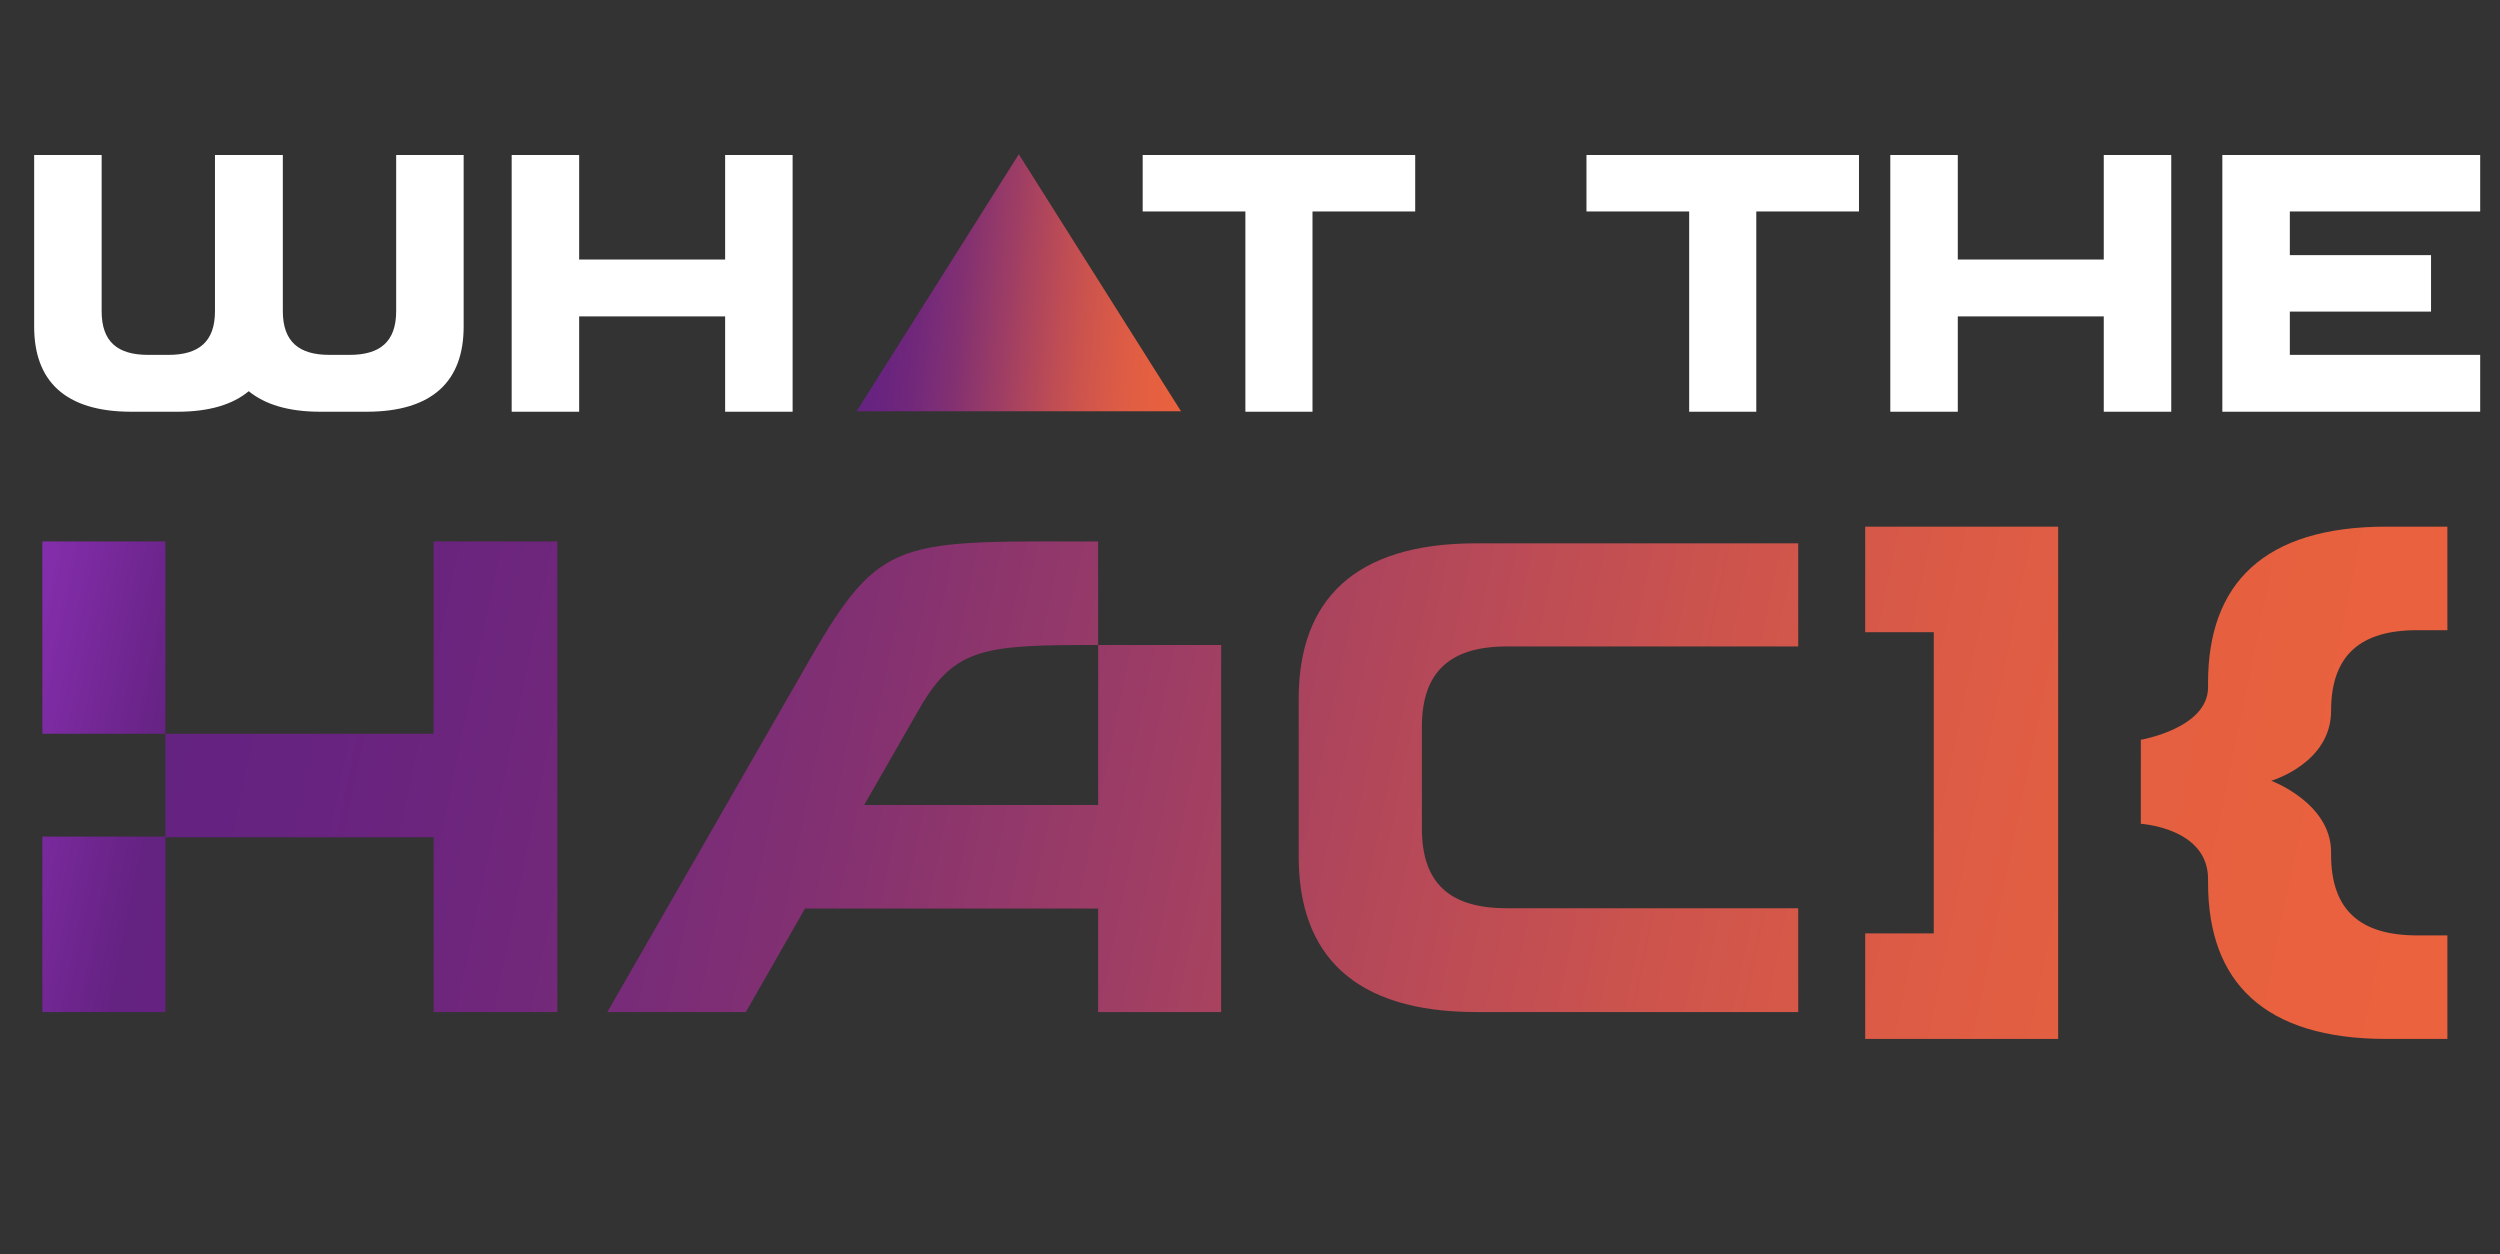
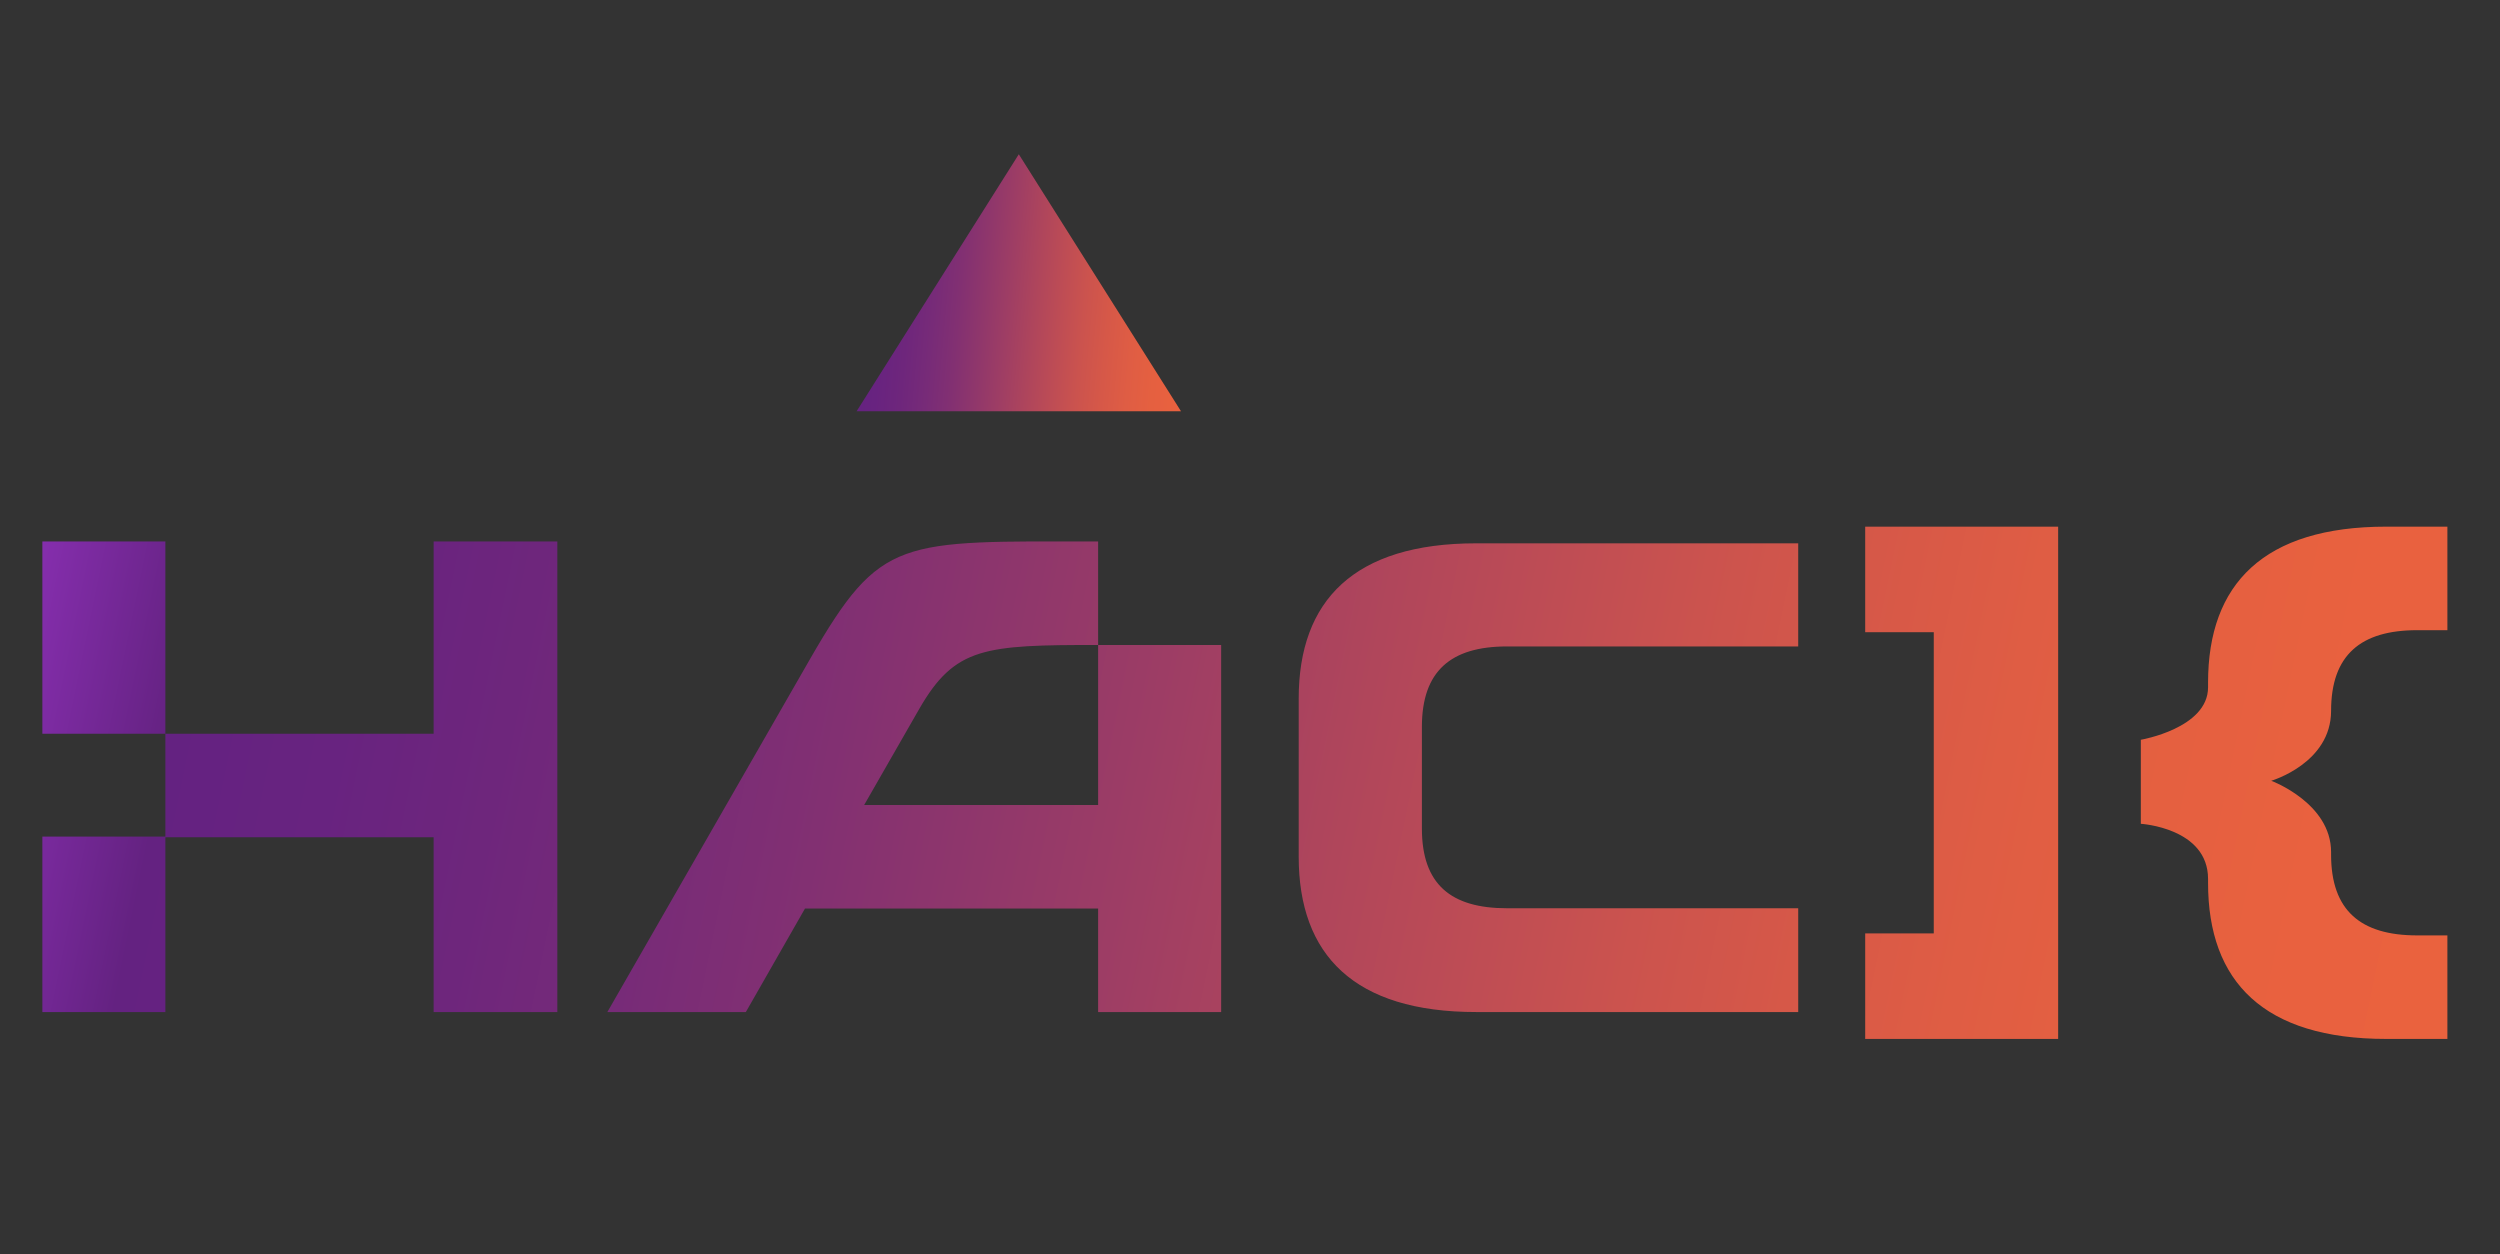
<svg xmlns="http://www.w3.org/2000/svg" width="929" height="466" viewBox="0 0 929 466" fill="none">
  <rect x="0" y="0" width="929" height="466" fill="#333333" stroke="none" />
  <path d="M161.136 201.198H207.103V376.074H161.136V311.12H61.456V376.074H15.739V310.871H61.456V272.648H15.739V201.198H61.456V272.648H161.136V201.198ZM408.064 239.671H453.781V376.074H408.064V337.602H299.141L277.157 376.074H225.693L301.14 244.668C327.371 199.2 334.116 201.198 408.064 201.198V239.671C365.844 239.671 354.851 240.421 341.611 263.404L321.125 299.129H408.064V239.671ZM482.595 259.626C482.595 223.05 503.247 201.9 548.532 201.9H668.215V240.218H559.978C539.077 240.218 528.378 249.425 528.378 270.077V307.898C528.378 328.55 539.077 337.507 559.978 337.507H668.215V376.074H548.532C503.247 376.074 482.595 354.925 482.595 318.348V259.626ZM693.106 195.702H764.806V386.067H693.106V346.845H718.588V234.924H693.106V195.702ZM866.232 264.154C866.232 283.64 843.997 290.135 843.997 290.135C843.997 290.135 866.232 298.379 866.232 316.616V317.616C866.232 338.351 877.224 347.594 898.209 347.594H909.451V386.067H886.717C841.249 386.067 820.514 364.832 820.514 328.108V326.609C820.514 307.623 795.532 306.124 795.532 306.124V274.896C795.532 274.896 820.514 270.649 820.514 255.41V253.661C820.514 216.937 841.249 195.702 886.717 195.702H909.451V234.175H898.209C877.224 234.175 866.232 243.418 866.232 264.154Z" fill="url(#paint0_linear_14_7)" />
-   <path d="M147.215 115.656V57.594H172.293V121.38C172.293 141.415 160.981 153 136.176 153H119.003C107.145 153 98.422 150.274 92.425 145.368C86.565 150.274 77.842 153 65.984 153H48.811C24.006 153 12.694 141.415 12.694 121.38V57.594H37.772V115.656C37.772 126.968 43.632 131.874 55.081 131.874H62.577C73.889 131.874 79.886 126.968 79.886 115.656V57.594H105.101V115.656C105.101 126.968 111.098 131.874 122.41 131.874H129.906C141.218 131.874 147.215 126.968 147.215 115.656ZM269.46 96.438V57.594H294.538V153H269.46V117.564H215.215V153H190.137V57.594H215.215V96.438H269.46ZM424.622 78.584V57.594H525.888V78.584H487.726V153H462.784V78.584H424.622ZM589.532 78.584V57.594H690.798V78.584H652.636V153H627.694V78.584H589.532ZM781.759 96.438V57.594H806.837V153H781.759V117.564H727.514V153H702.436V57.594H727.514V96.438H781.759ZM825.822 153V57.594H921.637V78.584H850.9V94.803H903.373V115.792H850.9V131.874H921.637V153H825.822Z" fill="white" />
  <path d="M378.588 57.321L438.861 152.825H318.314L378.588 57.321Z" fill="url(#paint1_linear_14_7)" />
  <defs>
    <linearGradient id="paint0_linear_14_7" x1="15.92" y1="201.468" x2="908.848" y2="385.902" gradientUnits="userSpaceOnUse">
      <stop stop-color="#852EAD" />
      <stop offset="0.067" stop-color="#642281" />
      <stop offset="0.133" stop-color="#682380" />
      <stop offset="0.2" stop-color="#6E267C" />
      <stop offset="0.267" stop-color="#772B78" />
      <stop offset="0.333" stop-color="#823072" />
      <stop offset="0.4" stop-color="#90376B" />
      <stop offset="0.467" stop-color="#9F3E64" />
      <stop offset="0.533" stop-color="#AE455C" />
      <stop offset="0.6" stop-color="#BD4C55" />
      <stop offset="0.667" stop-color="#CB534E" />
      <stop offset="0.733" stop-color="#D65848" />
      <stop offset="0.8" stop-color="#DF5D44" />
      <stop offset="0.867" stop-color="#E56040" />
      <stop offset="0.933" stop-color="#E9613F" />
      <stop offset="1" stop-color="#EA623E" />
    </linearGradient>
    <linearGradient id="paint1_linear_14_7" x1="311.387" y1="93.657" x2="450.458" y2="106.204" gradientUnits="userSpaceOnUse">
      <stop stop-color="#852EAD" />
      <stop offset="0.067" stop-color="#642281" />
      <stop offset="0.133" stop-color="#682380" />
      <stop offset="0.2" stop-color="#6E267C" />
      <stop offset="0.267" stop-color="#772B78" />
      <stop offset="0.333" stop-color="#823072" />
      <stop offset="0.4" stop-color="#90376B" />
      <stop offset="0.467" stop-color="#9F3E64" />
      <stop offset="0.533" stop-color="#AE455C" />
      <stop offset="0.6" stop-color="#BD4C55" />
      <stop offset="0.667" stop-color="#CB534E" />
      <stop offset="0.733" stop-color="#D65848" />
      <stop offset="0.8" stop-color="#DF5D44" />
      <stop offset="0.867" stop-color="#E56040" />
      <stop offset="0.933" stop-color="#E9613F" />
      <stop offset="1" stop-color="#EA623E" />
    </linearGradient>
  </defs>
</svg>